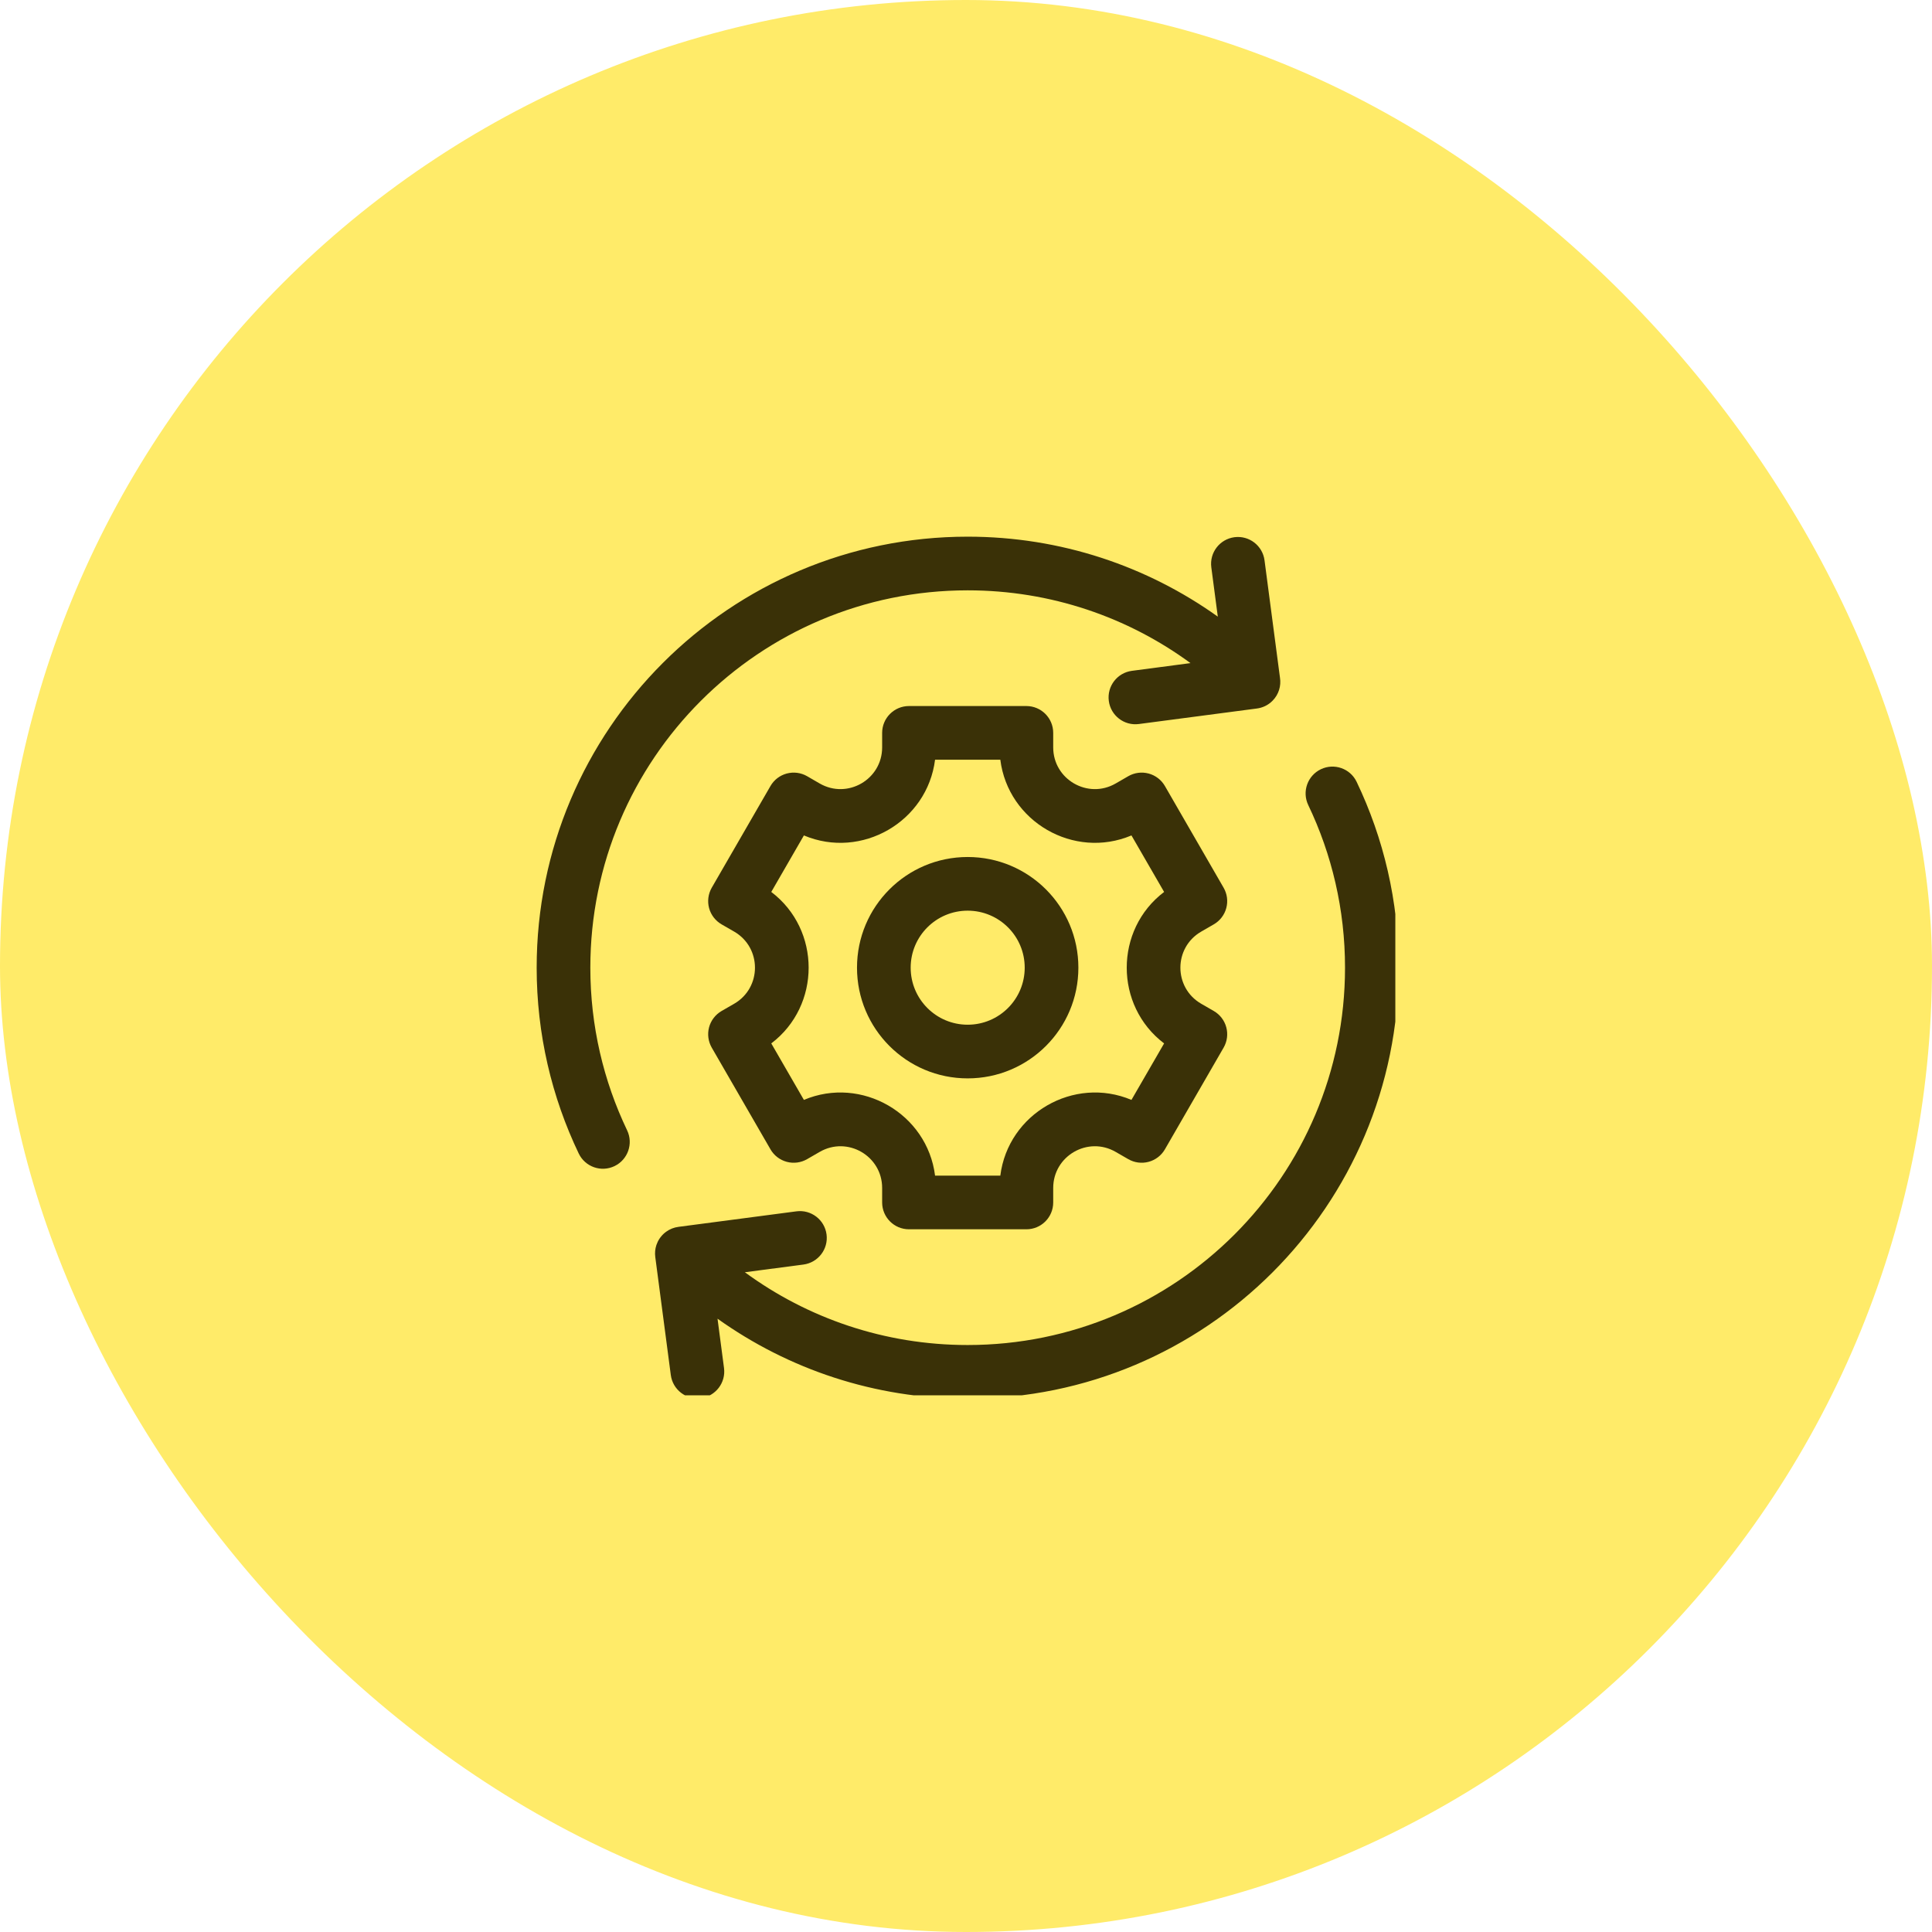
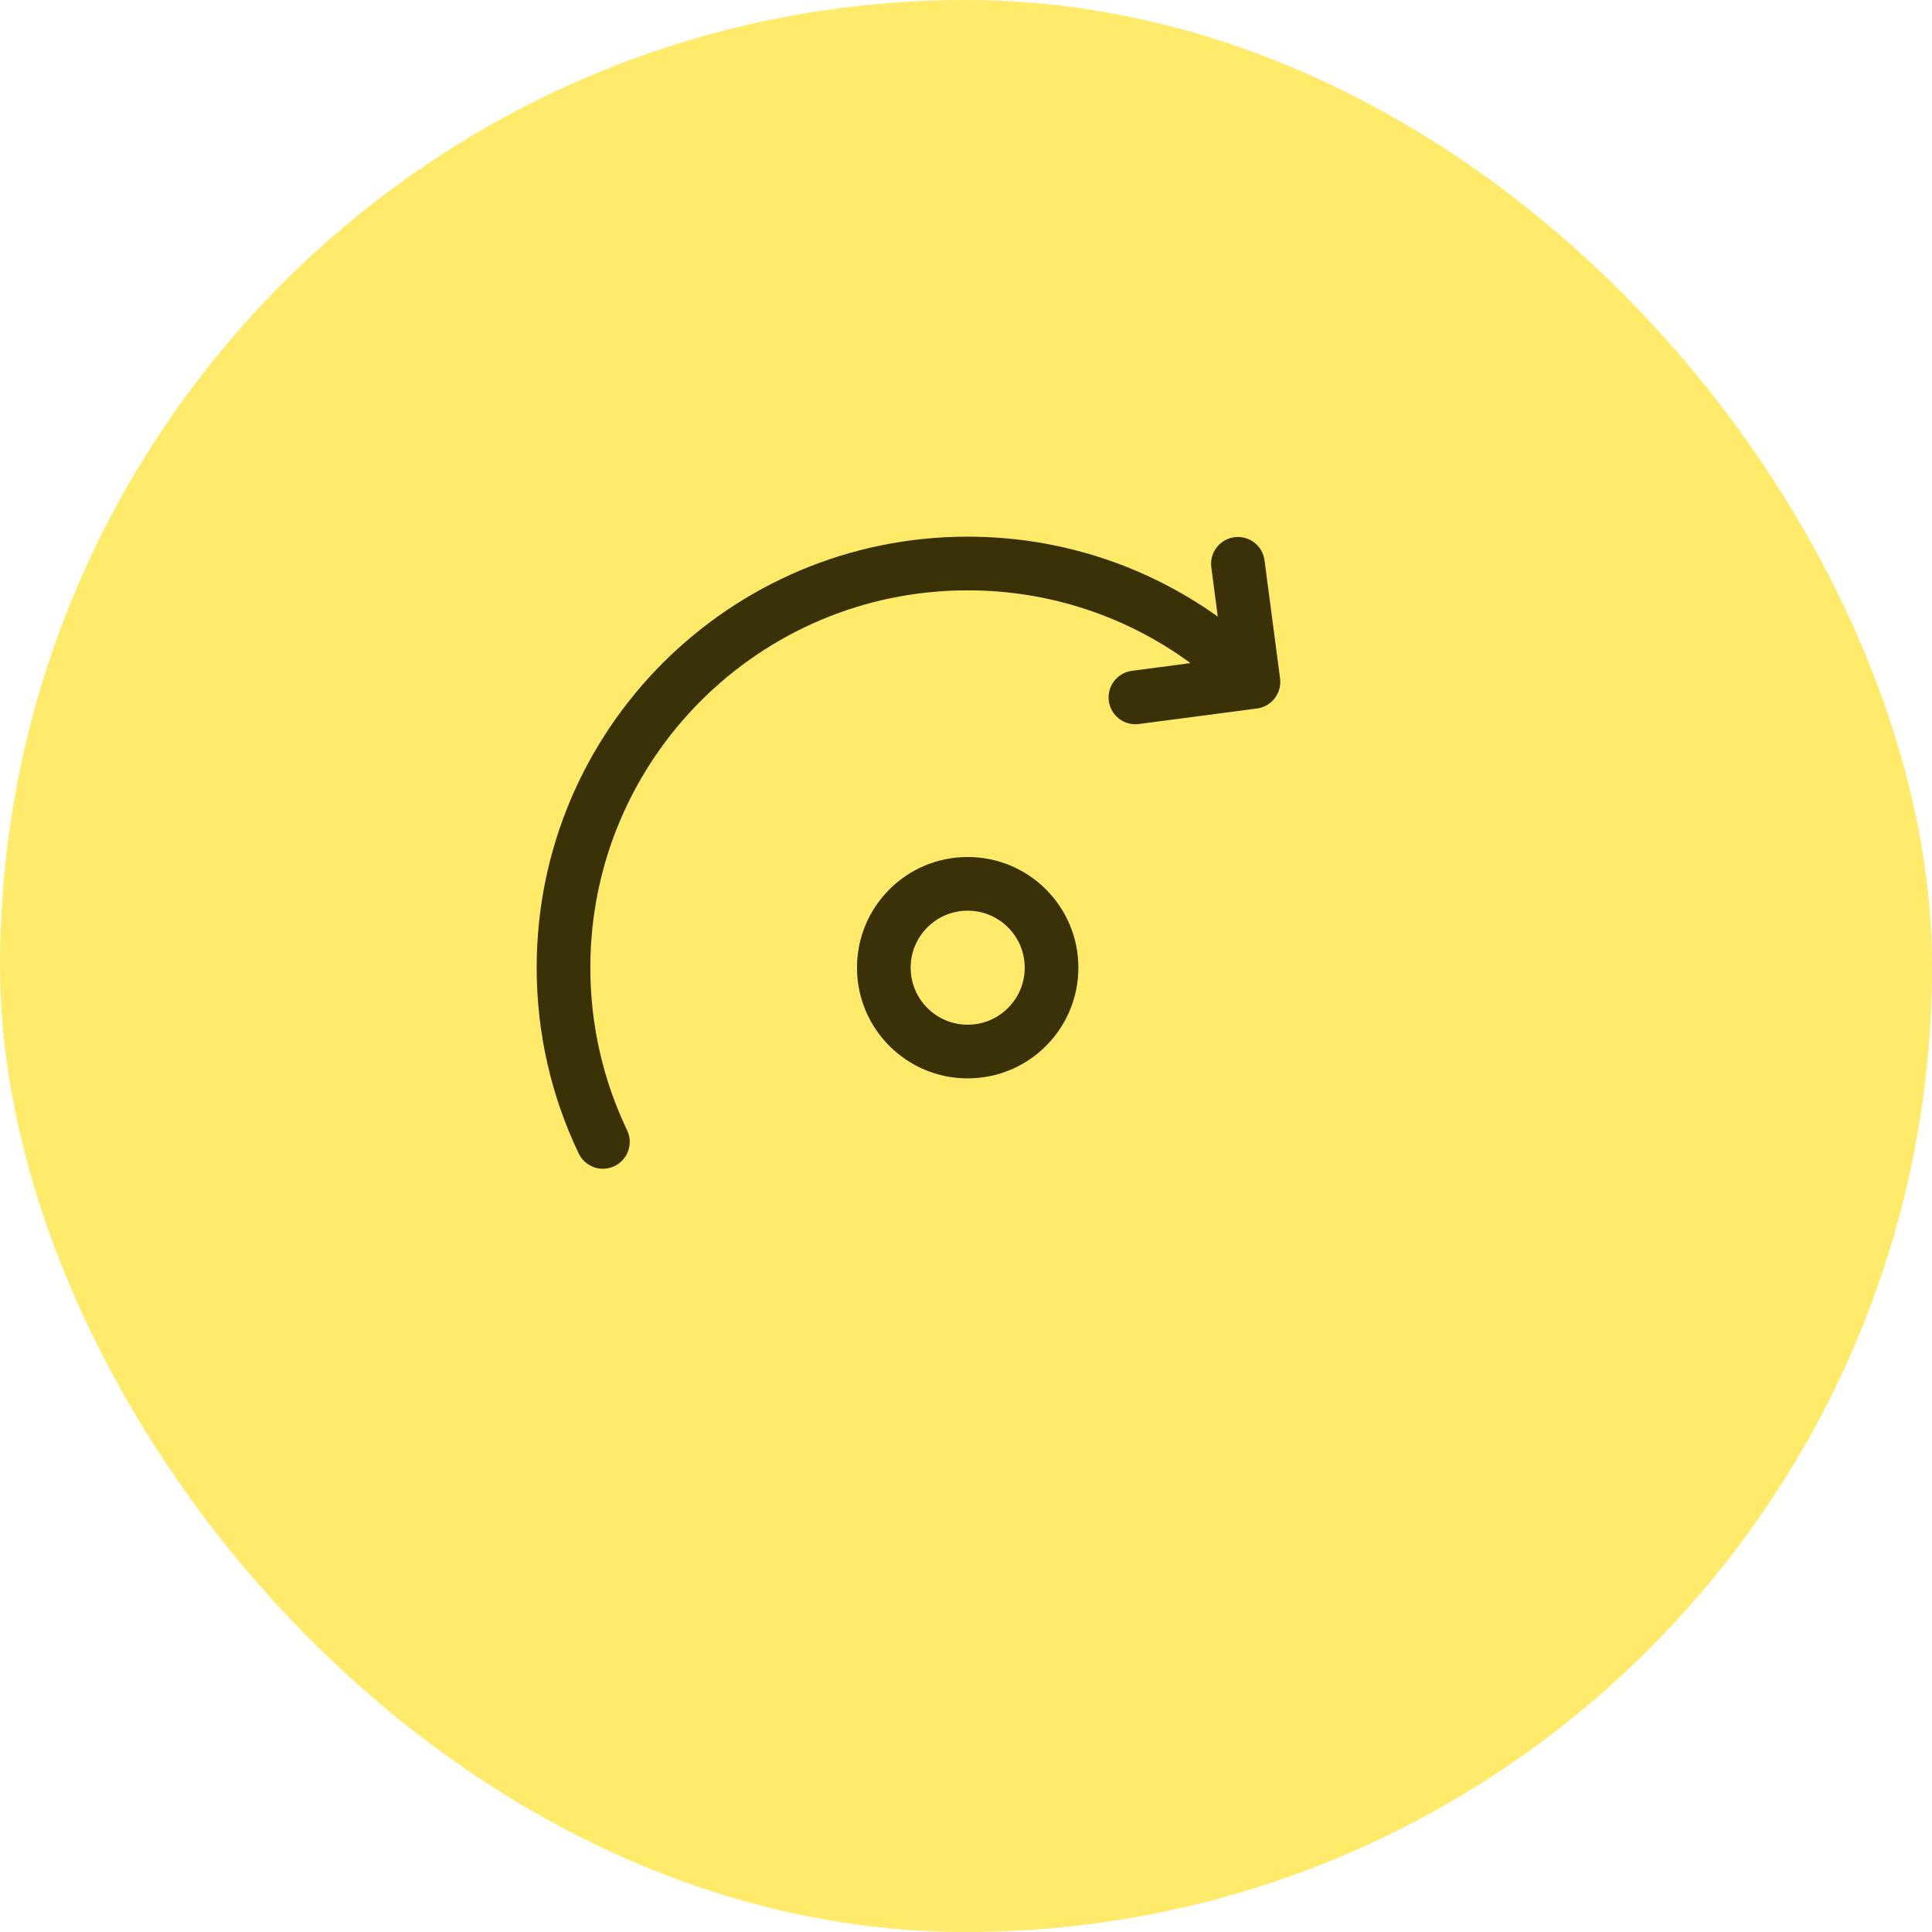
<svg xmlns="http://www.w3.org/2000/svg" width="72" height="72" viewBox="0 0 72 72" fill="none">
  <rect width="72" height="72" rx="36" fill="#FFEB69" />
  <g clip-path="url(#clip0_138_4403)">
    <path d="M36.062 20C27.192 20 20 27.191 20 36.062C20 38.541 20.563 40.889 21.567 42.987C21.805 43.486 22.402 43.696 22.9 43.458C23.398 43.219 23.609 42.622 23.371 42.124C22.493 40.289 22 38.235 22 36.062C22 28.296 28.296 22 36.062 22C39.169 22 42.039 23.006 44.366 24.712L42.183 25C41.635 25.072 41.25 25.574 41.322 26.122C41.394 26.669 41.896 27.055 42.444 26.982L46.832 26.405C47.047 26.379 47.255 26.284 47.42 26.119C47.655 25.884 47.749 25.562 47.701 25.257L47.125 20.881C47.053 20.334 46.551 19.948 46.003 20.02C45.456 20.093 45.07 20.595 45.142 21.142L45.384 22.98C42.756 21.104 39.538 20 36.062 20Z" fill="#3A3107" />
-     <path d="M50.558 29.137C50.32 28.639 49.723 28.429 49.225 28.667C48.727 28.906 48.516 29.503 48.754 30.001C49.632 31.835 50.125 33.89 50.125 36.062C50.125 43.829 43.829 50.125 36.062 50.125C32.956 50.125 30.086 49.119 27.759 47.413L29.942 47.126C30.489 47.053 30.875 46.551 30.803 46.004C30.731 45.456 30.228 45.071 29.681 45.143L25.286 45.721C25.122 45.742 24.962 45.803 24.823 45.905C24.746 45.961 24.677 46.028 24.618 46.105C24.604 46.123 24.59 46.142 24.578 46.161C24.528 46.236 24.49 46.316 24.462 46.398C24.415 46.54 24.4 46.693 24.42 46.844L24.999 51.244C25.071 51.791 25.574 52.177 26.121 52.105C26.669 52.032 27.054 51.53 26.982 50.983L26.74 49.144C29.369 51.02 32.587 52.125 36.062 52.125C44.934 52.125 52.125 44.934 52.125 36.062C52.125 33.584 51.562 31.235 50.558 29.137Z" fill="#3A3107" />
    <path fill-rule="evenodd" clip-rule="evenodd" d="M36.062 31.938C33.784 31.938 31.938 33.784 31.938 36.062C31.938 38.341 33.784 40.188 36.062 40.188C38.341 40.188 40.188 38.341 40.188 36.062C40.188 33.784 38.341 31.938 36.062 31.938ZM33.938 36.062C33.938 34.889 34.889 33.938 36.062 33.938C37.236 33.938 38.188 34.889 38.188 36.062C38.188 37.236 37.236 38.188 36.062 38.188C34.889 38.188 33.938 37.236 33.938 36.062Z" fill="#3A3107" />
-     <path fill-rule="evenodd" clip-rule="evenodd" d="M32.875 27.312C32.875 26.76 33.323 26.312 33.875 26.312H38.25C38.803 26.312 39.25 26.76 39.25 27.312V27.853C39.25 29.048 40.544 29.795 41.578 29.198L42.047 28.927C42.276 28.794 42.549 28.759 42.806 28.827C43.062 28.896 43.28 29.063 43.413 29.293L45.6 33.082C45.733 33.312 45.769 33.585 45.7 33.841C45.632 34.097 45.464 34.315 45.234 34.448L44.766 34.718C43.731 35.316 43.731 36.809 44.766 37.407L45.234 37.677C45.464 37.81 45.632 38.028 45.7 38.284C45.769 38.54 45.733 38.813 45.6 39.043L43.413 42.832C43.28 43.062 43.062 43.229 42.806 43.298C42.549 43.367 42.276 43.331 42.047 43.198L41.578 42.928C40.544 42.33 39.25 43.077 39.25 44.272V44.812C39.25 45.365 38.803 45.812 38.25 45.812H33.875C33.323 45.812 32.875 45.365 32.875 44.812V44.272C32.875 43.077 31.582 42.33 30.547 42.928L30.079 43.198C29.849 43.331 29.576 43.367 29.32 43.298C29.064 43.229 28.845 43.062 28.713 42.832L26.525 39.043C26.393 38.813 26.357 38.54 26.425 38.284C26.494 38.028 26.662 37.81 26.891 37.677L27.36 37.407C28.394 36.809 28.394 35.316 27.36 34.718L26.891 34.448C26.662 34.315 26.494 34.097 26.425 33.841C26.357 33.585 26.393 33.312 26.525 33.082L28.713 29.293C28.845 29.063 29.064 28.896 29.32 28.827C29.576 28.759 29.849 28.794 30.079 28.927L30.547 29.198C31.582 29.795 32.875 29.048 32.875 27.853V27.312ZM28.743 38.885L29.959 40.99C32.106 40.086 34.557 41.501 34.847 43.812H37.279C37.569 41.501 40.02 40.086 42.166 40.99L43.383 38.885C41.526 37.478 41.526 34.647 43.383 33.24L42.166 31.134C40.02 32.039 37.569 30.624 37.279 28.312H34.847C34.557 30.624 32.106 32.039 29.959 31.134L28.743 33.24C30.6 34.647 30.6 37.478 28.743 38.885Z" fill="#3A3107" />
  </g>
  <defs>
    <clipPath id="clip0_138_4403">
      <rect width="32" height="32" fill="white" transform="translate(20 20)" />
    </clipPath>
  </defs>
</svg>